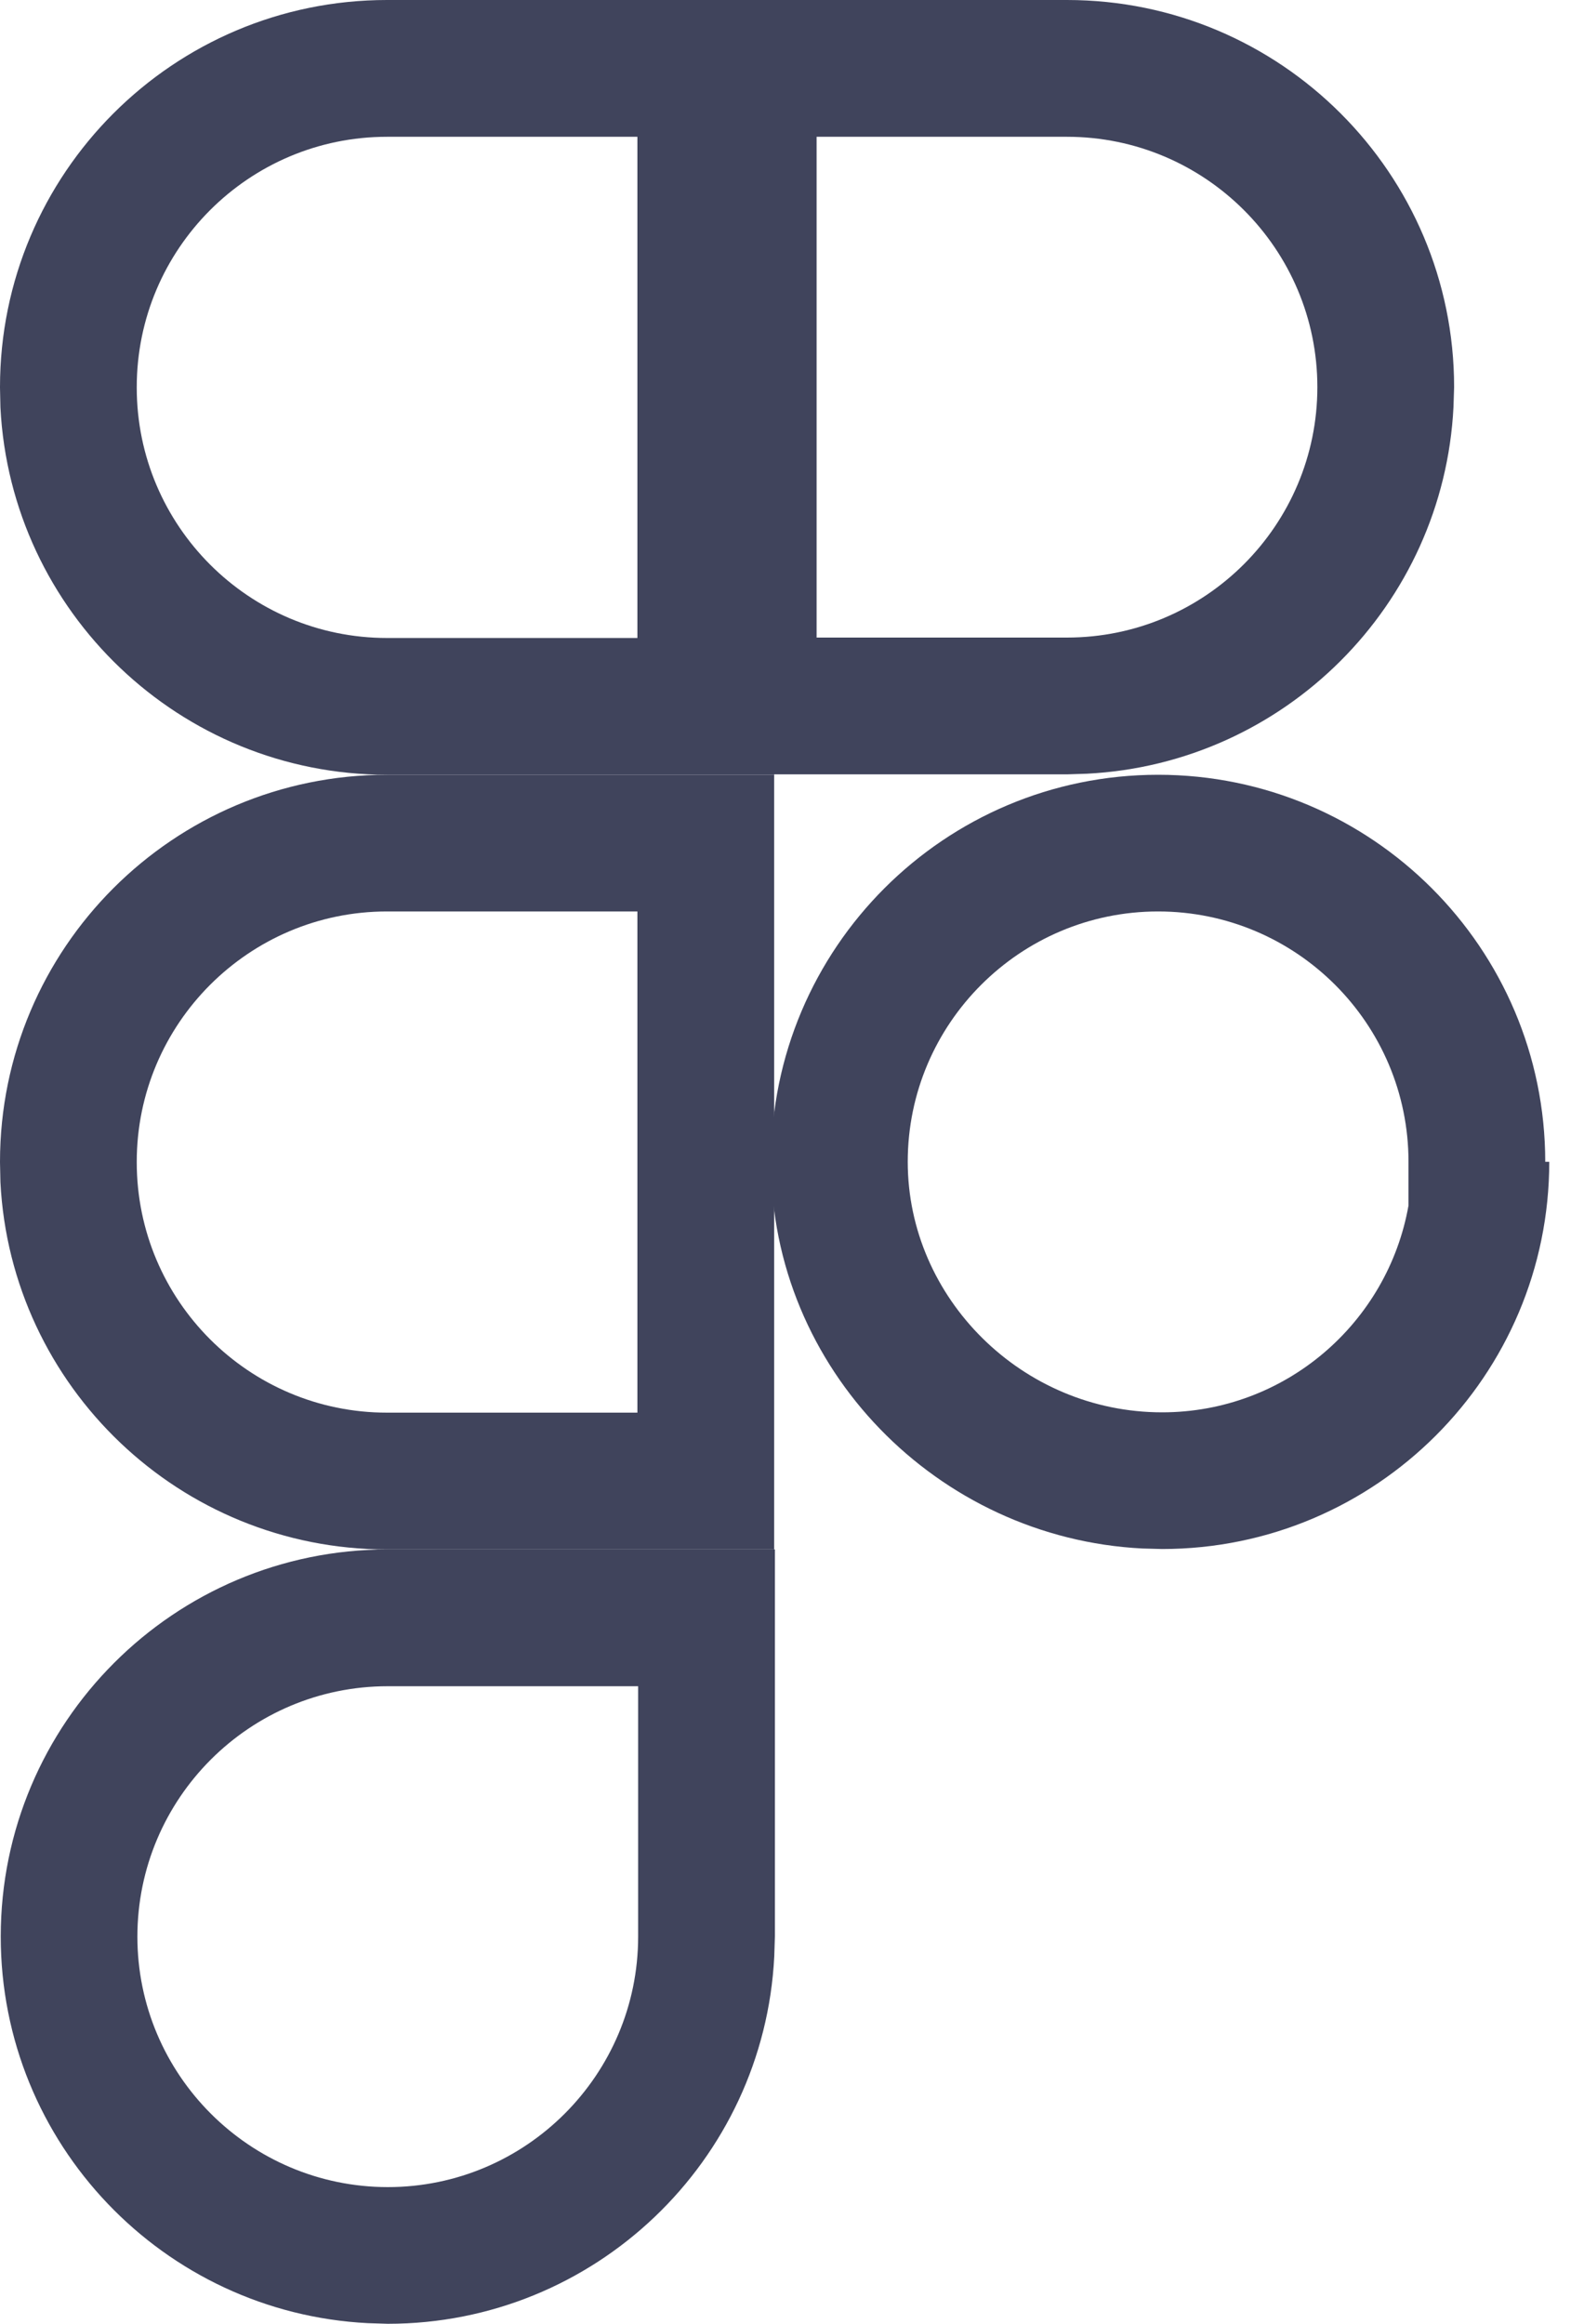
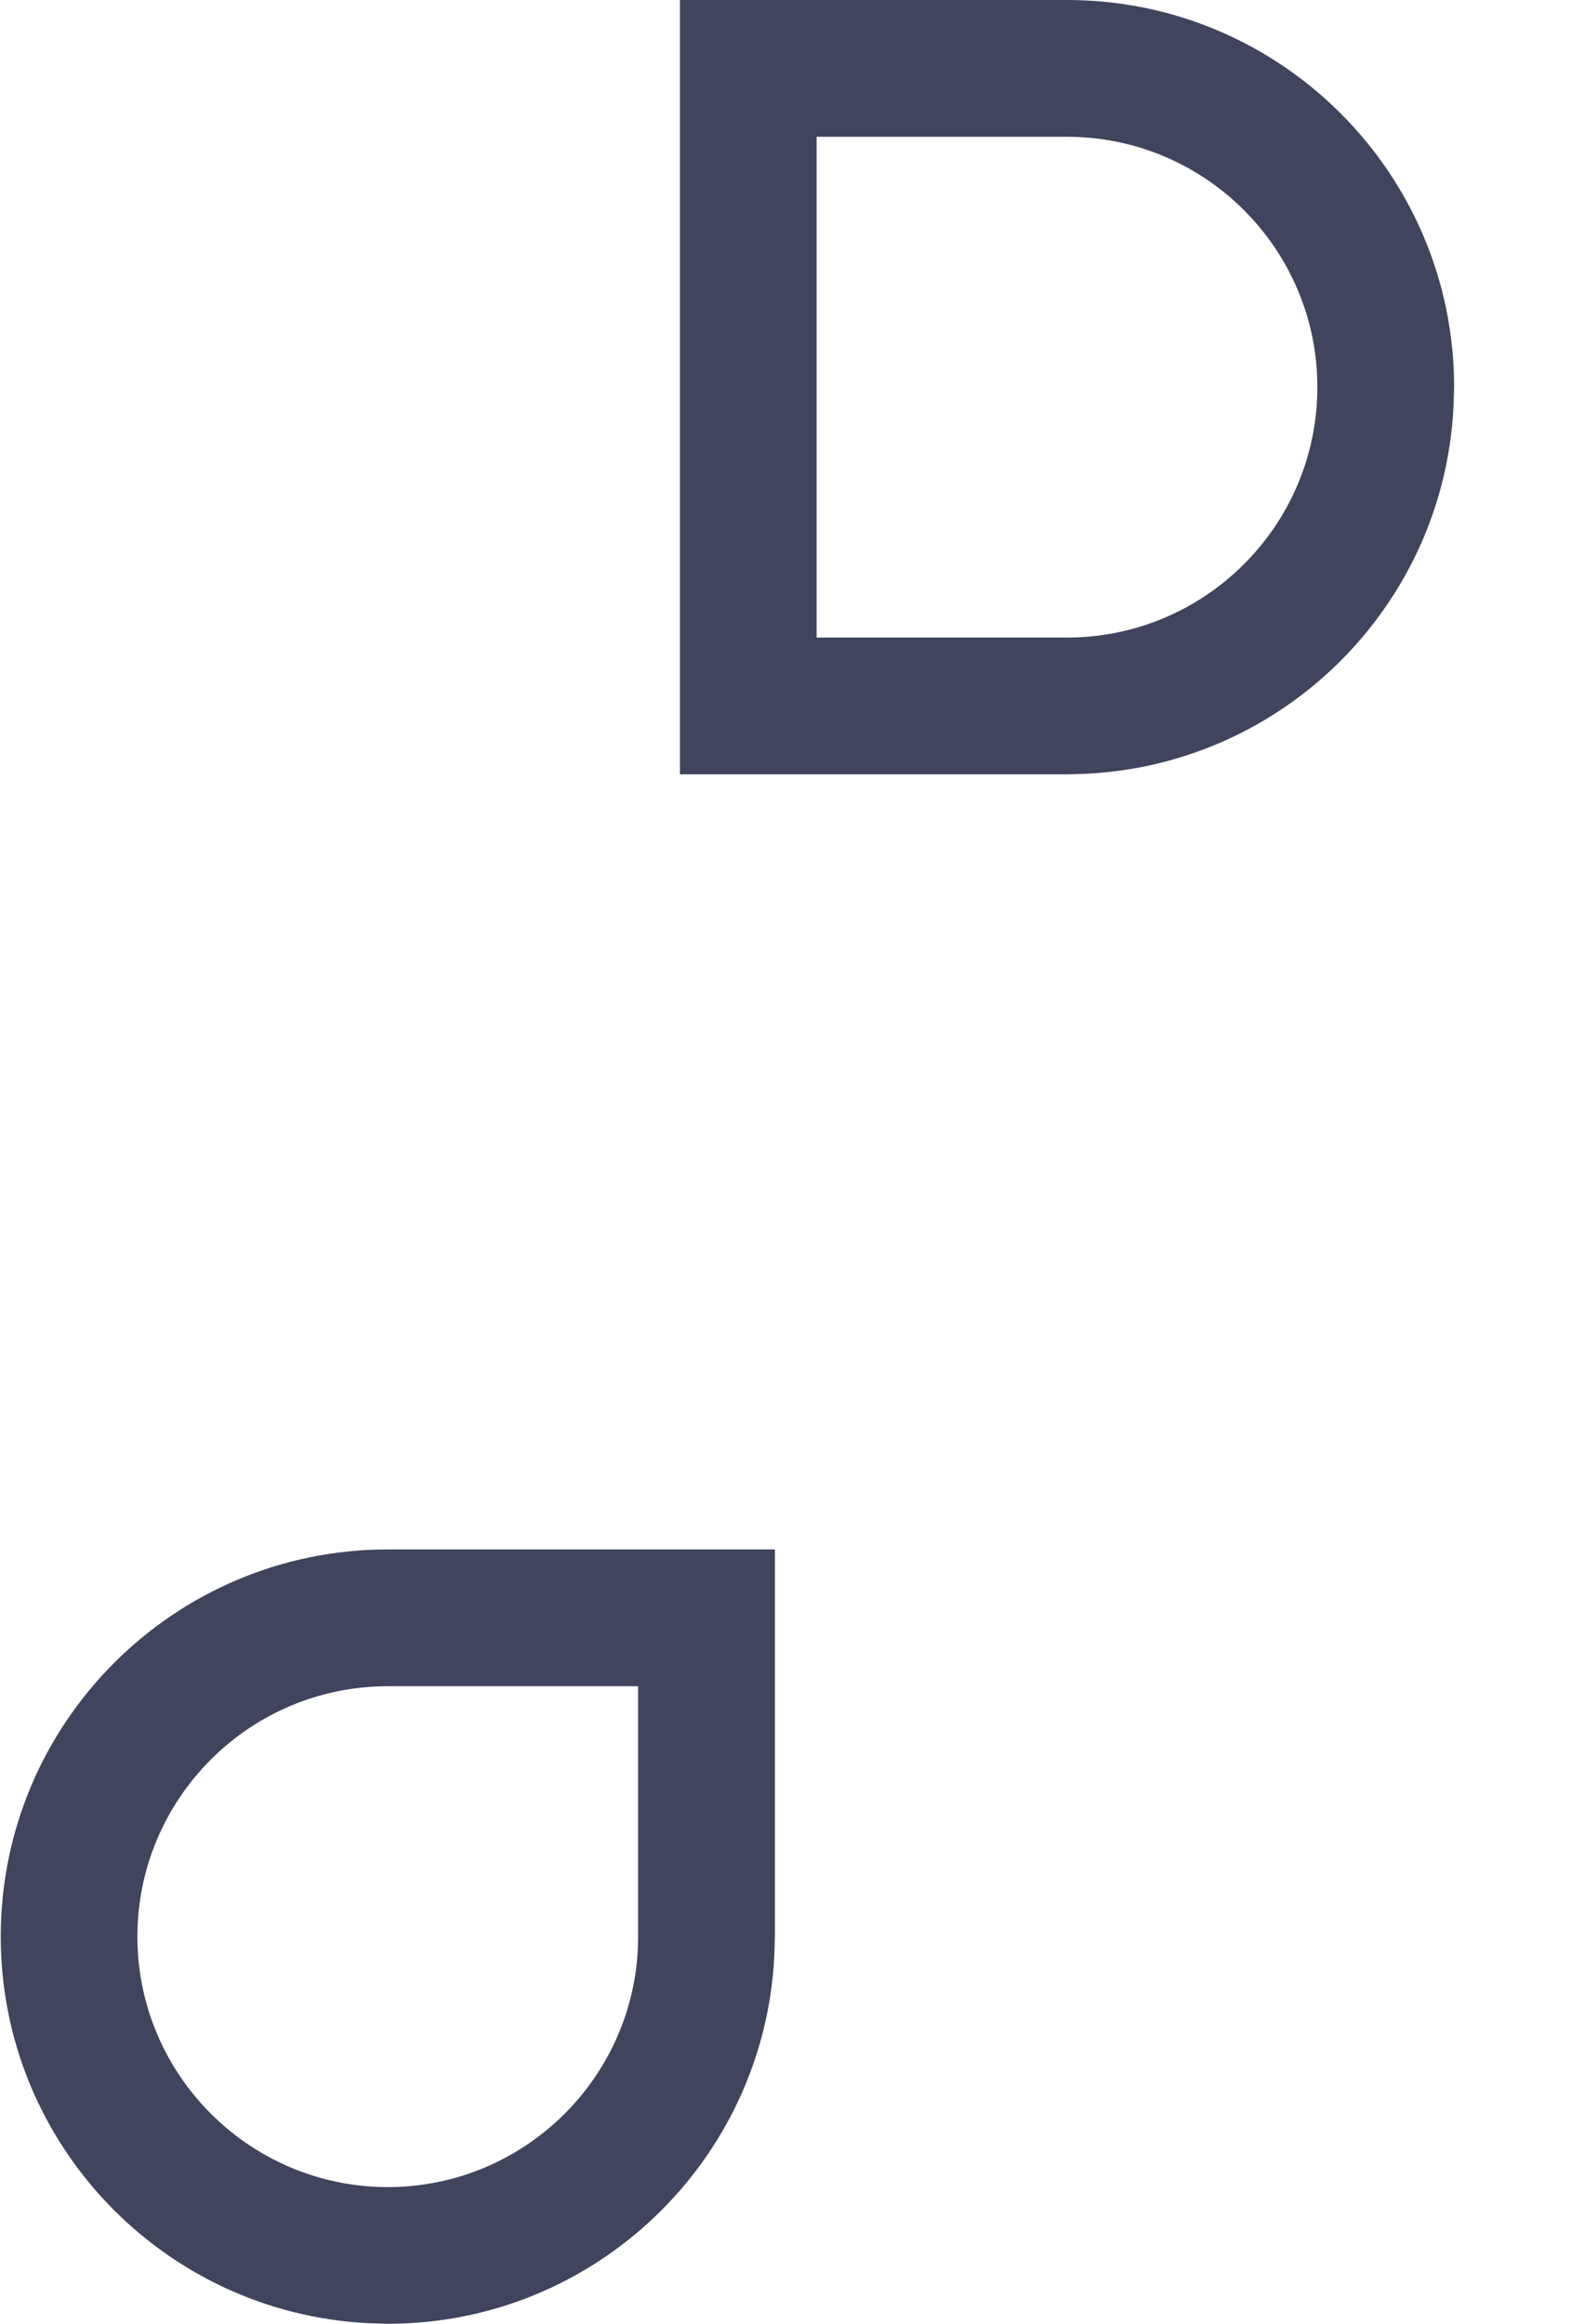
<svg xmlns="http://www.w3.org/2000/svg" fill="none" height="100%" overflow="visible" preserveAspectRatio="none" style="display: block;" viewBox="0 0 15 22" width="100%">
  <g id="Vector">
    <path d="M6.043 18.334V15.964H3.672C2.364 15.964 1.302 17.026 1.301 18.334C1.301 19.642 2.364 20.705 3.672 20.706V22L3.484 21.994C1.548 21.896 0.007 20.294 0.007 18.334C0.007 16.311 1.649 14.669 3.672 14.669H7.338V18.334L7.332 18.523C7.234 20.459 5.632 22 3.672 22V20.706C4.98 20.706 6.043 19.642 6.043 18.334Z" fill="#40445C" />
-     <path d="M5.04349e-05 11.004V10.999C0 8.977 1.642 7.335 3.665 7.335H7.331V14.669H3.665V13.374H6.036V8.629H3.665C2.357 8.629 1.295 9.692 1.295 10.999V11.004C1.295 12.312 2.357 13.374 3.665 13.374V14.669C1.705 14.669 0.102 13.127 0.004 11.192L5.04349e-05 11.004Z" fill="#40445C" />
-     <path d="M0 3.67V3.665C0 1.642 1.642 0 3.665 0H7.331L7.331 7.335H3.665L3.665 6.04H6.036V1.295H3.665C2.357 1.295 1.295 2.357 1.295 3.665V3.67C1.295 4.977 2.357 6.04 3.665 6.04L3.665 7.335C1.705 7.334 0.102 5.793 0.004 3.857L0 3.67Z" fill="#40445C" />
    <path d="M12.475 3.665C12.475 2.357 11.412 1.295 10.104 1.295H7.733V6.036H10.104V7.331H6.439V0H10.104C12.127 0 13.77 1.642 13.77 3.665L13.764 3.854C13.669 5.727 12.166 7.23 10.293 7.325L10.104 7.331V6.036C11.412 6.036 12.475 4.973 12.475 3.665Z" fill="#40445C" />
-     <path d="M13.338 10.999C13.338 9.691 12.275 8.629 10.967 8.629C9.659 8.629 8.596 9.692 8.596 10.999C8.596 12.29 9.68 13.371 11.005 13.371V14.665L10.817 14.66C8.879 14.562 7.302 12.959 7.302 10.999C7.302 8.977 8.944 7.335 10.967 7.335C12.989 7.335 14.632 8.977 14.633 10.999H14.671C14.671 13.023 13.028 14.665 11.005 14.665V13.371C12.172 13.371 13.142 12.524 13.338 11.413V10.999Z" fill="#40445C" />
  </g>
</svg>